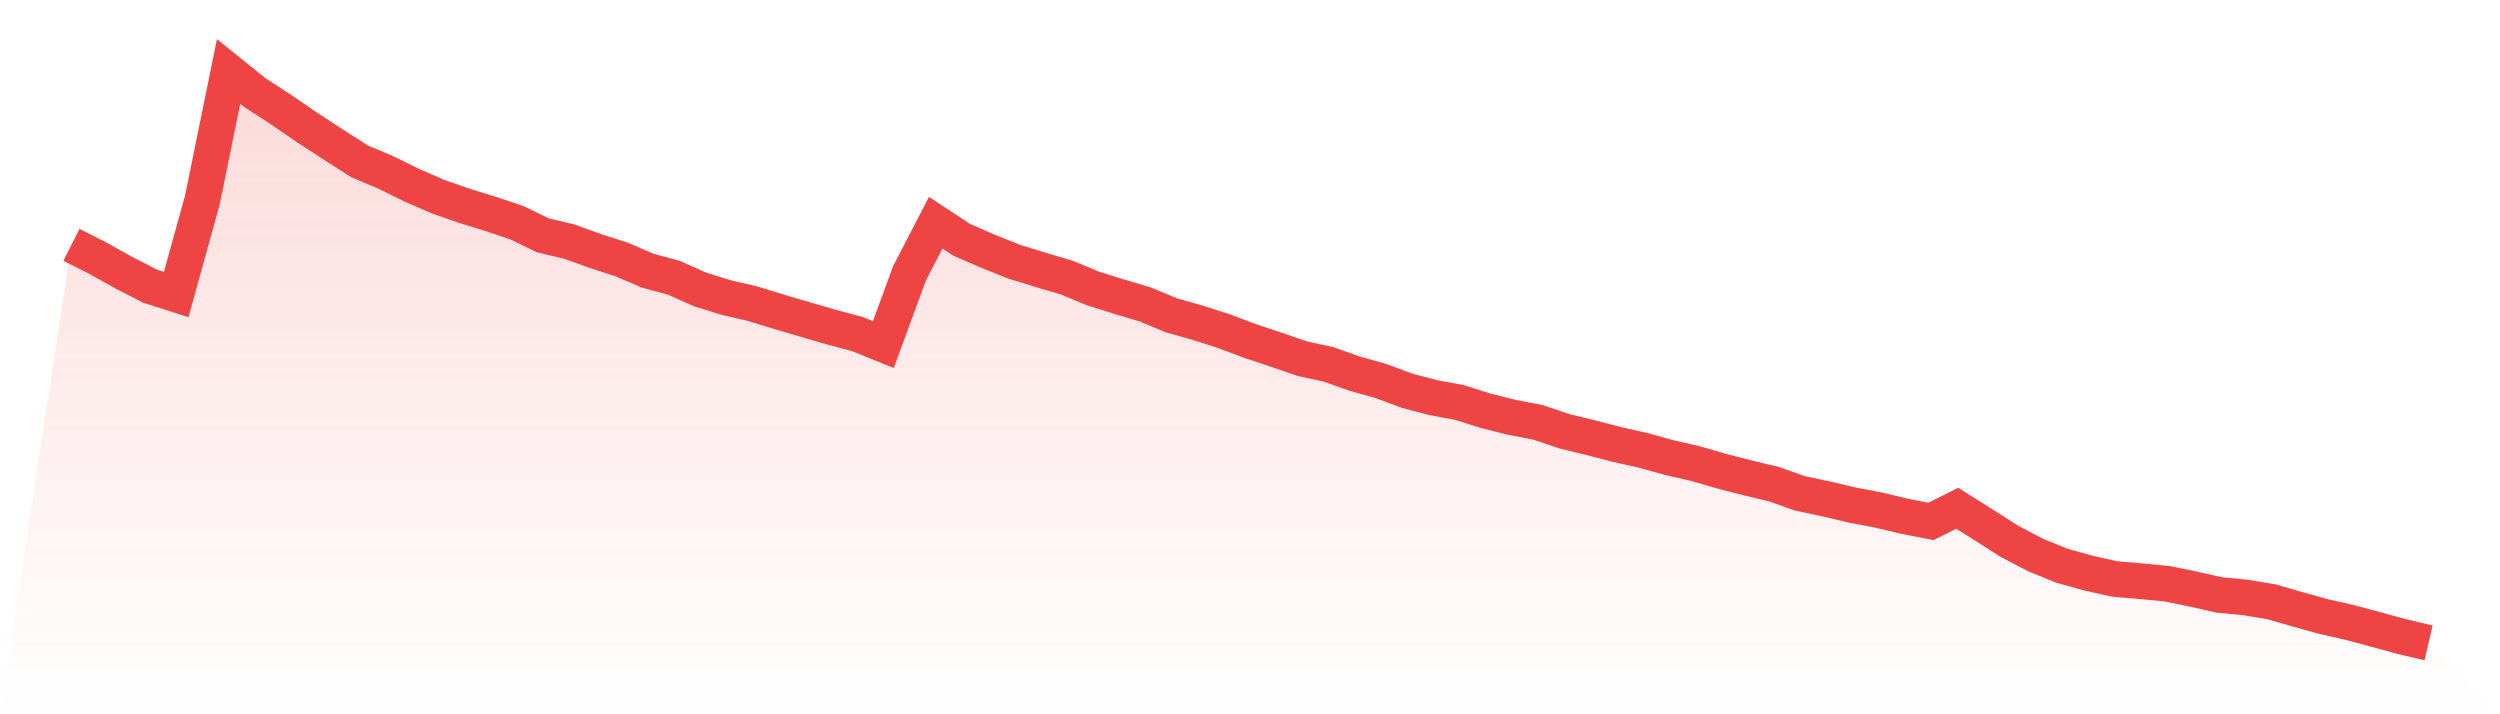
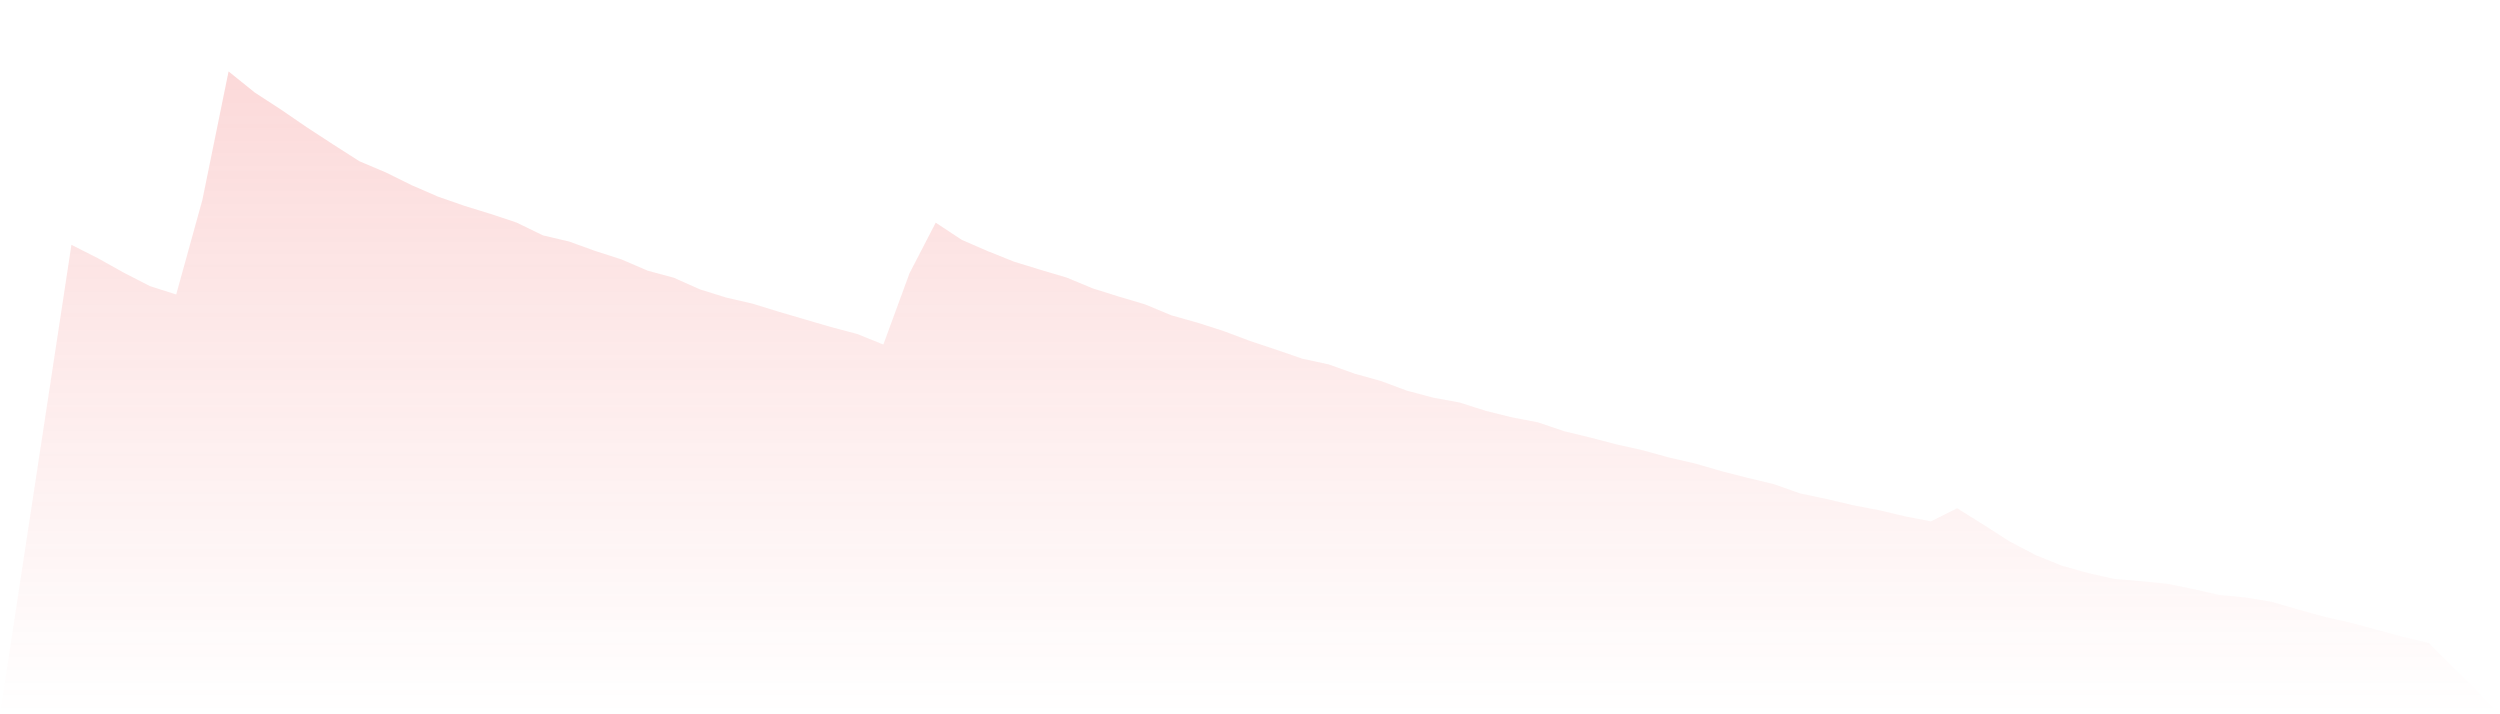
<svg xmlns="http://www.w3.org/2000/svg" viewBox="0 0 140 40">
  <defs>
    <linearGradient id="gradient" x1="0" x2="0" y1="0" y2="1">
      <stop offset="0%" stop-color="#ef4444" stop-opacity="0.2" />
      <stop offset="100%" stop-color="#ef4444" stop-opacity="0" />
    </linearGradient>
  </defs>
  <path d="M4,13.711 L4,13.711 L5.467,14.451 L6.933,15.271 L8.4,16.024 L9.867,16.492 L11.333,11.196 L12.8,4 L14.267,5.182 L15.733,6.135 L17.2,7.14 L18.667,8.097 L20.133,9.034 L21.6,9.653 L23.067,10.378 L24.533,11.013 L26,11.525 L27.467,11.977 L28.933,12.466 L30.4,13.179 L31.867,13.526 L33.333,14.054 L34.8,14.527 L36.267,15.157 L37.733,15.553 L39.2,16.207 L40.667,16.664 L42.133,17.003 L43.6,17.454 L45.067,17.885 L46.533,18.313 L48,18.702 L49.467,19.295 L50.933,15.303 L52.4,12.47 L53.867,13.436 L55.333,14.072 L56.8,14.658 L58.267,15.109 L59.733,15.544 L61.2,16.153 L62.667,16.612 L64.133,17.049 L65.6,17.66 L67.067,18.072 L68.533,18.543 L70,19.094 L71.467,19.583 L72.933,20.088 L74.4,20.405 L75.867,20.928 L77.333,21.337 L78.8,21.883 L80.267,22.27 L81.733,22.54 L83.2,23.006 L84.667,23.372 L86.133,23.653 L87.6,24.15 L89.067,24.506 L90.533,24.889 L92,25.217 L93.467,25.621 L94.933,25.959 L96.4,26.384 L97.867,26.76 L99.333,27.111 L100.8,27.63 L102.267,27.939 L103.733,28.285 L105.2,28.564 L106.667,28.912 L108.133,29.199 L109.6,28.462 L111.067,29.381 L112.533,30.317 L114,31.086 L115.467,31.681 L116.933,32.09 L118.4,32.42 L119.867,32.546 L121.333,32.686 L122.8,32.983 L124.267,33.315 L125.733,33.457 L127.2,33.7 L128.667,34.124 L130.133,34.531 L131.6,34.862 L133.067,35.257 L134.533,35.656 L136,36 L140,40 L0,40 z" fill="url(#gradient)" />
-   <path d="M4,13.711 L4,13.711 L5.467,14.451 L6.933,15.271 L8.4,16.024 L9.867,16.492 L11.333,11.196 L12.8,4 L14.267,5.182 L15.733,6.135 L17.2,7.14 L18.667,8.097 L20.133,9.034 L21.6,9.653 L23.067,10.378 L24.533,11.013 L26,11.525 L27.467,11.977 L28.933,12.466 L30.4,13.179 L31.867,13.526 L33.333,14.054 L34.8,14.527 L36.267,15.157 L37.733,15.553 L39.2,16.207 L40.667,16.664 L42.133,17.003 L43.6,17.454 L45.067,17.885 L46.533,18.313 L48,18.702 L49.467,19.295 L50.933,15.303 L52.4,12.47 L53.867,13.436 L55.333,14.072 L56.8,14.658 L58.267,15.109 L59.733,15.544 L61.2,16.153 L62.667,16.612 L64.133,17.049 L65.6,17.66 L67.067,18.072 L68.533,18.543 L70,19.094 L71.467,19.583 L72.933,20.088 L74.4,20.405 L75.867,20.928 L77.333,21.337 L78.8,21.883 L80.267,22.27 L81.733,22.54 L83.2,23.006 L84.667,23.372 L86.133,23.653 L87.6,24.15 L89.067,24.506 L90.533,24.889 L92,25.217 L93.467,25.621 L94.933,25.959 L96.4,26.384 L97.867,26.76 L99.333,27.111 L100.8,27.63 L102.267,27.939 L103.733,28.285 L105.2,28.564 L106.667,28.912 L108.133,29.199 L109.6,28.462 L111.067,29.381 L112.533,30.317 L114,31.086 L115.467,31.681 L116.933,32.09 L118.4,32.42 L119.867,32.546 L121.333,32.686 L122.8,32.983 L124.267,33.315 L125.733,33.457 L127.2,33.7 L128.667,34.124 L130.133,34.531 L131.6,34.862 L133.067,35.257 L134.533,35.656 L136,36" fill="none" stroke="#ef4444" stroke-width="2" />
</svg>